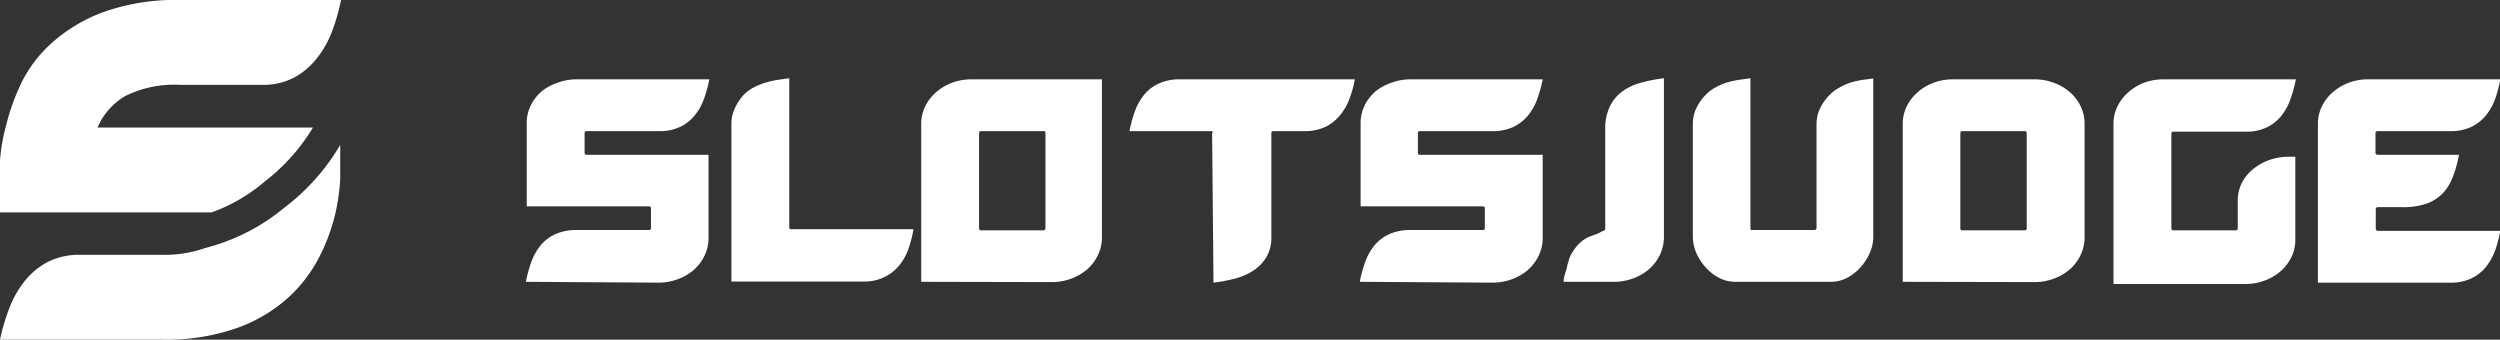
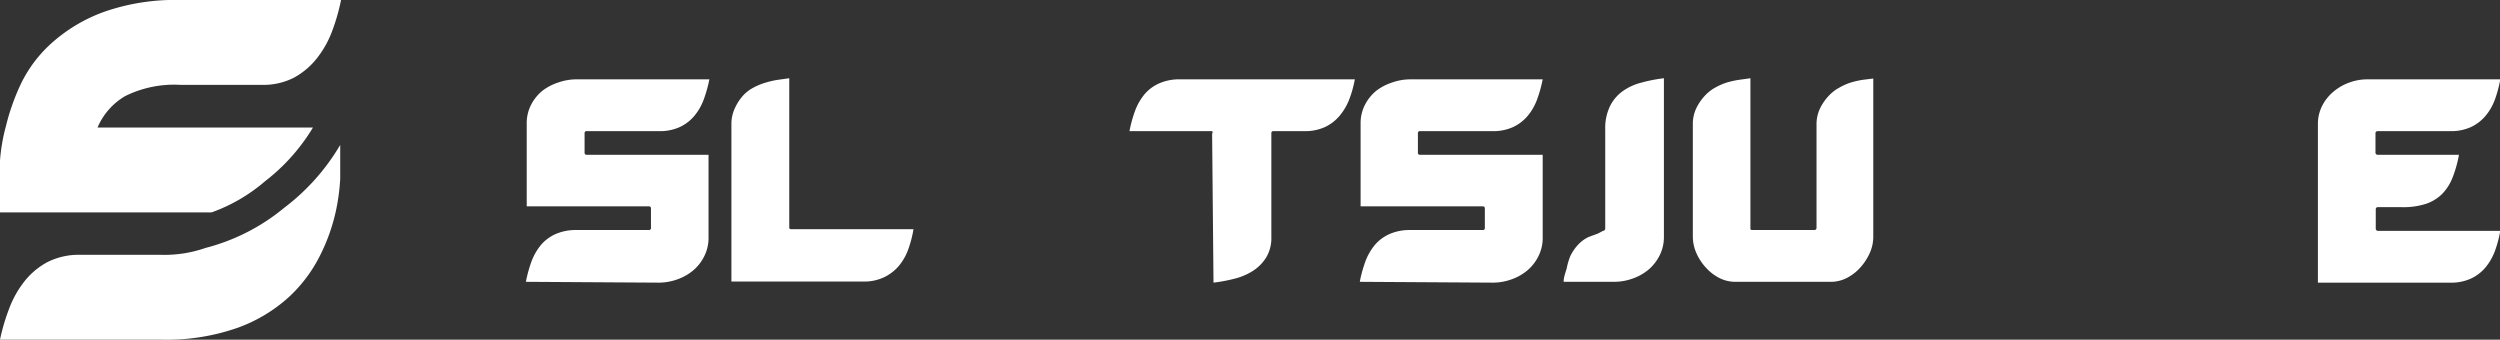
<svg xmlns="http://www.w3.org/2000/svg" viewBox="0 0 90.75 12.33">
  <rect x="0" y="0" width="90.75" height="12.33" fill="#333333" stroke="none" />
  <defs>
    <style>.cls-1{fill:#fff;}</style>
  </defs>
  <title>3</title>
  <g id="Слой_2" data-name="Слой 2">
    <g id="Слой_1-2" data-name="Слой 1">
      <path class="cls-1" d="M9.62,6.58a7.06,7.06,0,0,0,1.74-1.95H3.54a2.42,2.42,0,0,1,1-1.14,4,4,0,0,1,2-.41H9.49a2.44,2.44,0,0,0,1.18-.26,2.71,2.71,0,0,0,.83-.7,3.64,3.64,0,0,0,.56-1A7.27,7.27,0,0,0,12.38,0H6.55a7.79,7.79,0,0,0-2.8.44A5.83,5.83,0,0,0,1.89,1.55,4.79,4.79,0,0,0,.78,3,8,8,0,0,0,.22,4.56,6.62,6.62,0,0,0,0,5.83q0,.56,0,.72V7.71H7.68A6.14,6.14,0,0,0,9.62,6.58Z" />
      <path class="cls-1" d="M10.32,7.54A7.35,7.35,0,0,1,7.46,9a4.52,4.52,0,0,1-1.61.25H2.92a2.52,2.52,0,0,0-1.19.26,2.67,2.67,0,0,0-.84.7,3.65,3.65,0,0,0-.56,1A7.21,7.21,0,0,0,0,12.33H5.85a7.79,7.79,0,0,0,2.8-.44,5.57,5.57,0,0,0,1.85-1.12,5.26,5.26,0,0,0,1.11-1.48,6.86,6.86,0,0,0,.56-1.53,7.42,7.42,0,0,0,.18-1.27c0-.36,0-.6,0-.71V5.26A7.83,7.83,0,0,1,10.32,7.54Z" />
      <path class="cls-1" d="M19.09,10.23a4.72,4.72,0,0,1,.2-.73,2.08,2.08,0,0,1,.34-.6,1.49,1.49,0,0,1,.53-.4,1.81,1.81,0,0,1,.76-.15h2.63a.07.07,0,0,0,.08-.08v-.7q0-.08-.08-.08H19.12v-3a1.46,1.46,0,0,1,.15-.67,1.63,1.63,0,0,1,.4-.51A1.87,1.87,0,0,1,20.25,3a2,2,0,0,1,.67-.12h4.83a4.82,4.82,0,0,1-.2.72,2,2,0,0,1-.34.6,1.55,1.55,0,0,1-.53.41,1.73,1.73,0,0,1-.76.15l-2.62,0a.07.07,0,0,0-.08.08v.7q0,.08.08.08h4.42v3a1.47,1.47,0,0,1-.15.67,1.61,1.61,0,0,1-.4.52,1.86,1.86,0,0,1-.58.33,2,2,0,0,1-.67.12Z" />
      <path class="cls-1" d="M26.55,4.5a1.33,1.33,0,0,1,.13-.58A1.75,1.75,0,0,1,27,3.44a1.46,1.46,0,0,1,.35-.26A2.21,2.21,0,0,1,27.79,3a3.28,3.28,0,0,1,.43-.1l.43-.06v5.4c0,.05,0,.08.08.08h4.43a4.23,4.23,0,0,1-.19.73,2,2,0,0,1-.34.6,1.62,1.62,0,0,1-.53.41,1.68,1.68,0,0,1-.76.16H26.55Z" />
-       <path class="cls-1" d="M33.44,10.23V4.52a1.46,1.46,0,0,1,.15-.67,1.63,1.63,0,0,1,.4-.51A1.87,1.87,0,0,1,34.57,3a2,2,0,0,1,.67-.12H40V8.6a1.47,1.47,0,0,1-.15.67,1.61,1.61,0,0,1-.4.52,1.86,1.86,0,0,1-.58.33,2,2,0,0,1-.67.12Zm4.42-5.47H35.62a.07.07,0,0,0-.08.08V8.28a.07.07,0,0,0,.08.08h2.25a.07.07,0,0,0,.08-.08V4.84A.07.07,0,0,0,37.86,4.76Z" />
      <path class="cls-1" d="M44,4.85A.07.07,0,0,0,44,4.76H41a4.72,4.72,0,0,1,.2-.73,2.07,2.07,0,0,1,.34-.6,1.48,1.48,0,0,1,.53-.4,1.8,1.8,0,0,1,.76-.15h6.35a3.93,3.93,0,0,1-.2.72,2.09,2.09,0,0,1-.35.6,1.56,1.56,0,0,1-.53.41,1.73,1.73,0,0,1-.76.15H46.23a.07.07,0,0,0-.08.08V8.6a1.37,1.37,0,0,1-.19.75,1.56,1.56,0,0,1-.49.49,2.27,2.27,0,0,1-.67.28,5.77,5.77,0,0,1-.75.14Z" />
      <path class="cls-1" d="M49.36,10.23a4.72,4.72,0,0,1,.2-.73,2.08,2.08,0,0,1,.34-.6,1.49,1.49,0,0,1,.53-.4,1.81,1.81,0,0,1,.76-.15h2.63a.07.07,0,0,0,.08-.08v-.7q0-.08-.08-.08H49.39v-3a1.46,1.46,0,0,1,.15-.67,1.63,1.63,0,0,1,.4-.51A1.87,1.87,0,0,1,50.52,3a2,2,0,0,1,.67-.12H56a4.82,4.82,0,0,1-.2.72,2,2,0,0,1-.34.6,1.55,1.55,0,0,1-.53.41,1.73,1.73,0,0,1-.76.15l-2.62,0a.07.07,0,0,0-.08.08v.7q0,.08.08.08H56v3a1.47,1.47,0,0,1-.15.67,1.61,1.61,0,0,1-.4.52,1.86,1.86,0,0,1-.58.33,2,2,0,0,1-.67.12Z" />
      <path class="cls-1" d="M60.4,8.26v.33a1.47,1.47,0,0,1-.15.67,1.65,1.65,0,0,1-.4.52,1.84,1.84,0,0,1-.58.33,2,2,0,0,1-.67.12H56.76c0-.16.06-.32.11-.48A2.47,2.47,0,0,1,57,9.3a1.71,1.71,0,0,1,.26-.39,1.29,1.29,0,0,1,.39-.3l.13-.05L58,8.48l.19-.1c.06,0,.08-.06.08-.08V4.69a1.83,1.83,0,0,1,.17-.83,1.46,1.46,0,0,1,.45-.54A2,2,0,0,1,59.58,3a5.52,5.52,0,0,1,.82-.16Z" />
      <path class="cls-1" d="M63,10.23a1.28,1.28,0,0,1-.59-.14,1.7,1.7,0,0,1-.49-.38,1.91,1.91,0,0,1-.34-.52,1.49,1.49,0,0,1-.13-.6l0-4.09a1.31,1.31,0,0,1,.13-.58,1.81,1.81,0,0,1,.35-.49,1.47,1.47,0,0,1,.35-.26A2.21,2.21,0,0,1,62.67,3a3.34,3.34,0,0,1,.44-.1l.43-.06V8.27c0,.06,0,.08.08.08h2.24s.08,0,.08-.08V4.51a1.32,1.32,0,0,1,.13-.58,1.81,1.81,0,0,1,.35-.49,1.48,1.48,0,0,1,.35-.26A2.2,2.2,0,0,1,67.17,3a3.36,3.36,0,0,1,.43-.1L68,2.85V8.59a1.44,1.44,0,0,1-.13.6,2,2,0,0,1-.34.52,1.72,1.72,0,0,1-.49.38,1.28,1.28,0,0,1-.59.14Z" />
-       <path class="cls-1" d="M69.07,10.23V4.52a1.46,1.46,0,0,1,.15-.67,1.63,1.63,0,0,1,.4-.51A1.87,1.87,0,0,1,70.2,3a2,2,0,0,1,.67-.12h3a2,2,0,0,1,.67.12,1.86,1.86,0,0,1,.58.33,1.63,1.63,0,0,1,.4.51,1.46,1.46,0,0,1,.15.67V8.6a1.47,1.47,0,0,1-.15.67,1.61,1.61,0,0,1-.4.52,1.86,1.86,0,0,1-.58.33,2,2,0,0,1-.67.12Zm4.42-5.47H71.24a.07.07,0,0,0-.08.08V8.28a.07.07,0,0,0,.08.08h2.25a.07.07,0,0,0,.08-.08V4.84A.07.07,0,0,0,73.49,4.76Z" />
-       <path class="cls-1" d="M78.82,4.86V8.28a.07.07,0,0,0,.08.08h2.25a.07.07,0,0,0,.08-.08v-1a1.38,1.38,0,0,1,.16-.66,1.58,1.58,0,0,1,.42-.5,2,2,0,0,1,.59-.32,2.11,2.11,0,0,1,.67-.11h.25v3a1.43,1.43,0,0,1-.15.66,1.68,1.68,0,0,1-.4.51,1.82,1.82,0,0,1-.58.33,2,2,0,0,1-.67.12h-4.8V4.52a1.46,1.46,0,0,1,.15-.67,1.63,1.63,0,0,1,.4-.51A1.87,1.87,0,0,1,77.84,3a2,2,0,0,1,.67-.12h4.83a4.88,4.88,0,0,1-.2.73,2.05,2.05,0,0,1-.34.61,1.55,1.55,0,0,1-.53.41,1.72,1.72,0,0,1-.76.15H78.89A.07.07,0,0,0,78.82,4.86Z" />
      <path class="cls-1" d="M86.23,4.84v.69a.08.08,0,0,0,.08.09h2.95a4.29,4.29,0,0,1-.23.82,1.76,1.76,0,0,1-.38.6,1.53,1.53,0,0,1-.59.36,2.66,2.66,0,0,1-.86.12l-.44,0-.44,0q-.08,0-.08.08v.69a.08.08,0,0,0,.08.09h4.44a4.28,4.28,0,0,1-.19.72,2.08,2.08,0,0,1-.34.6,1.54,1.54,0,0,1-.53.41,1.72,1.72,0,0,1-.76.15H84.14V4.52a1.46,1.46,0,0,1,.15-.67,1.63,1.63,0,0,1,.4-.51A1.87,1.87,0,0,1,85.27,3a1.92,1.92,0,0,1,.67-.12h4.82a4.39,4.39,0,0,1-.19.72,2,2,0,0,1-.34.6,1.56,1.56,0,0,1-.53.41,1.72,1.72,0,0,1-.76.15H86.31C86.26,4.76,86.23,4.79,86.23,4.84Z" />
    </g>
  </g>
</svg>